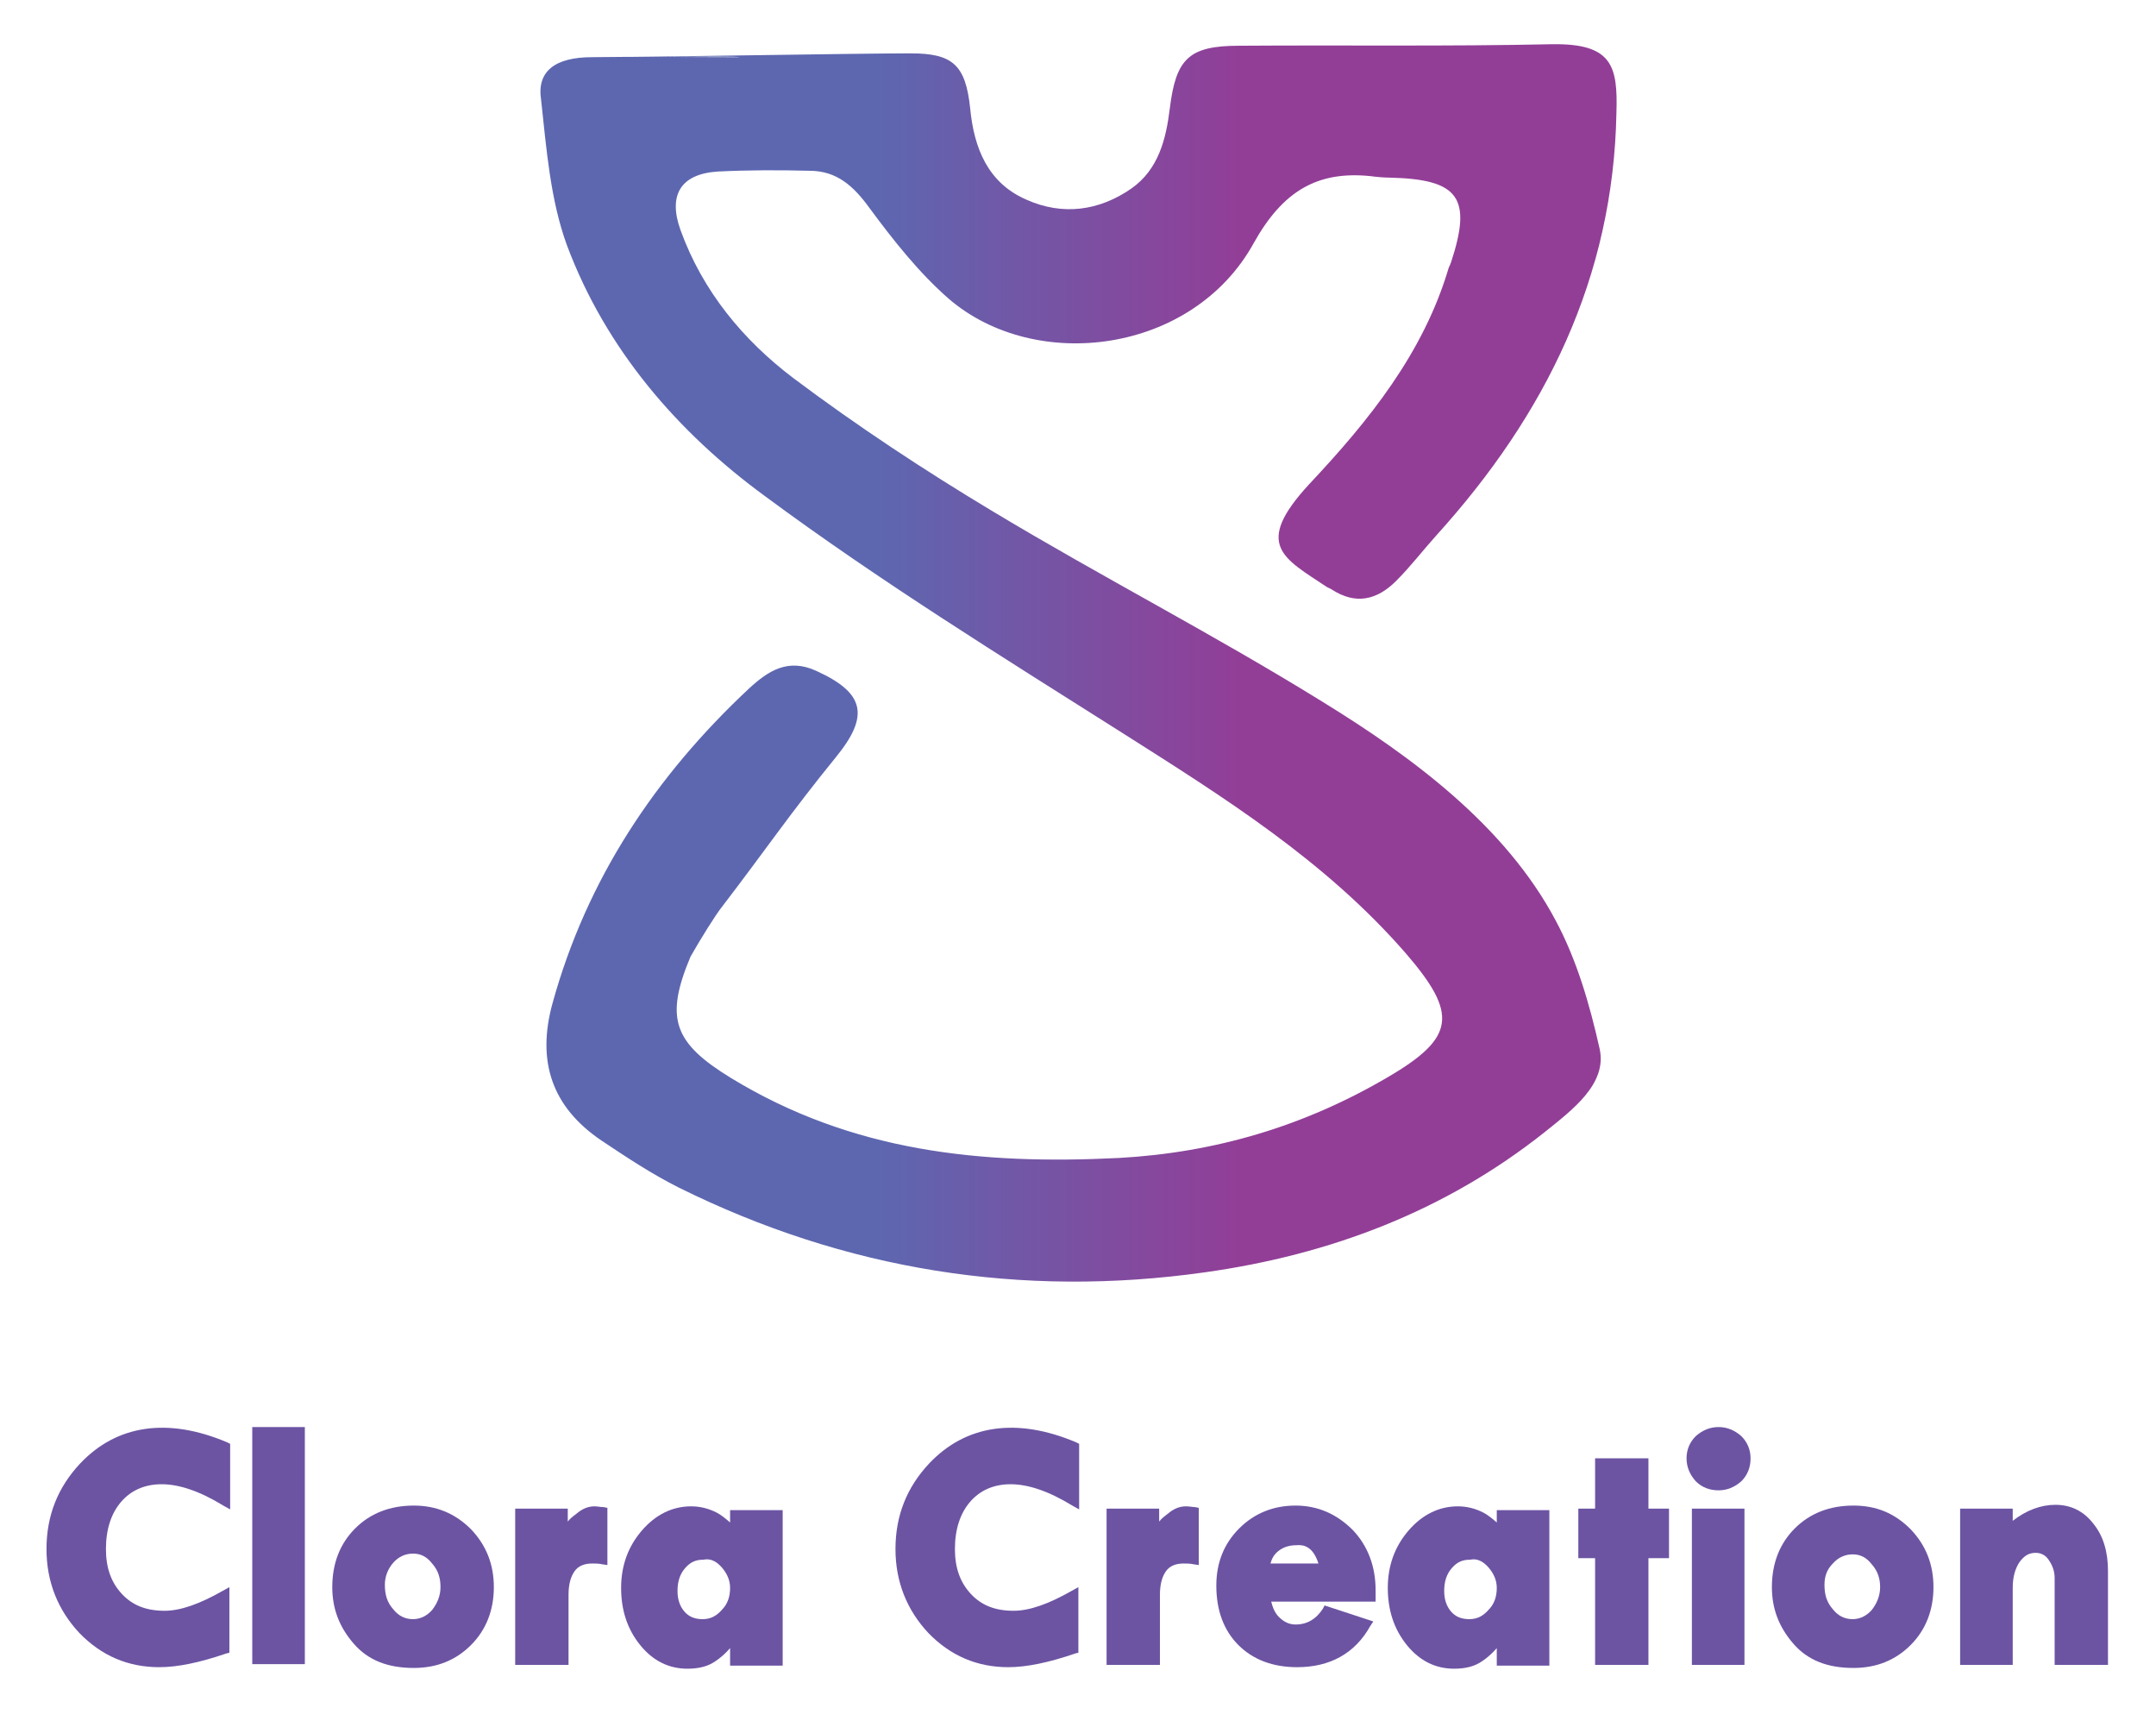
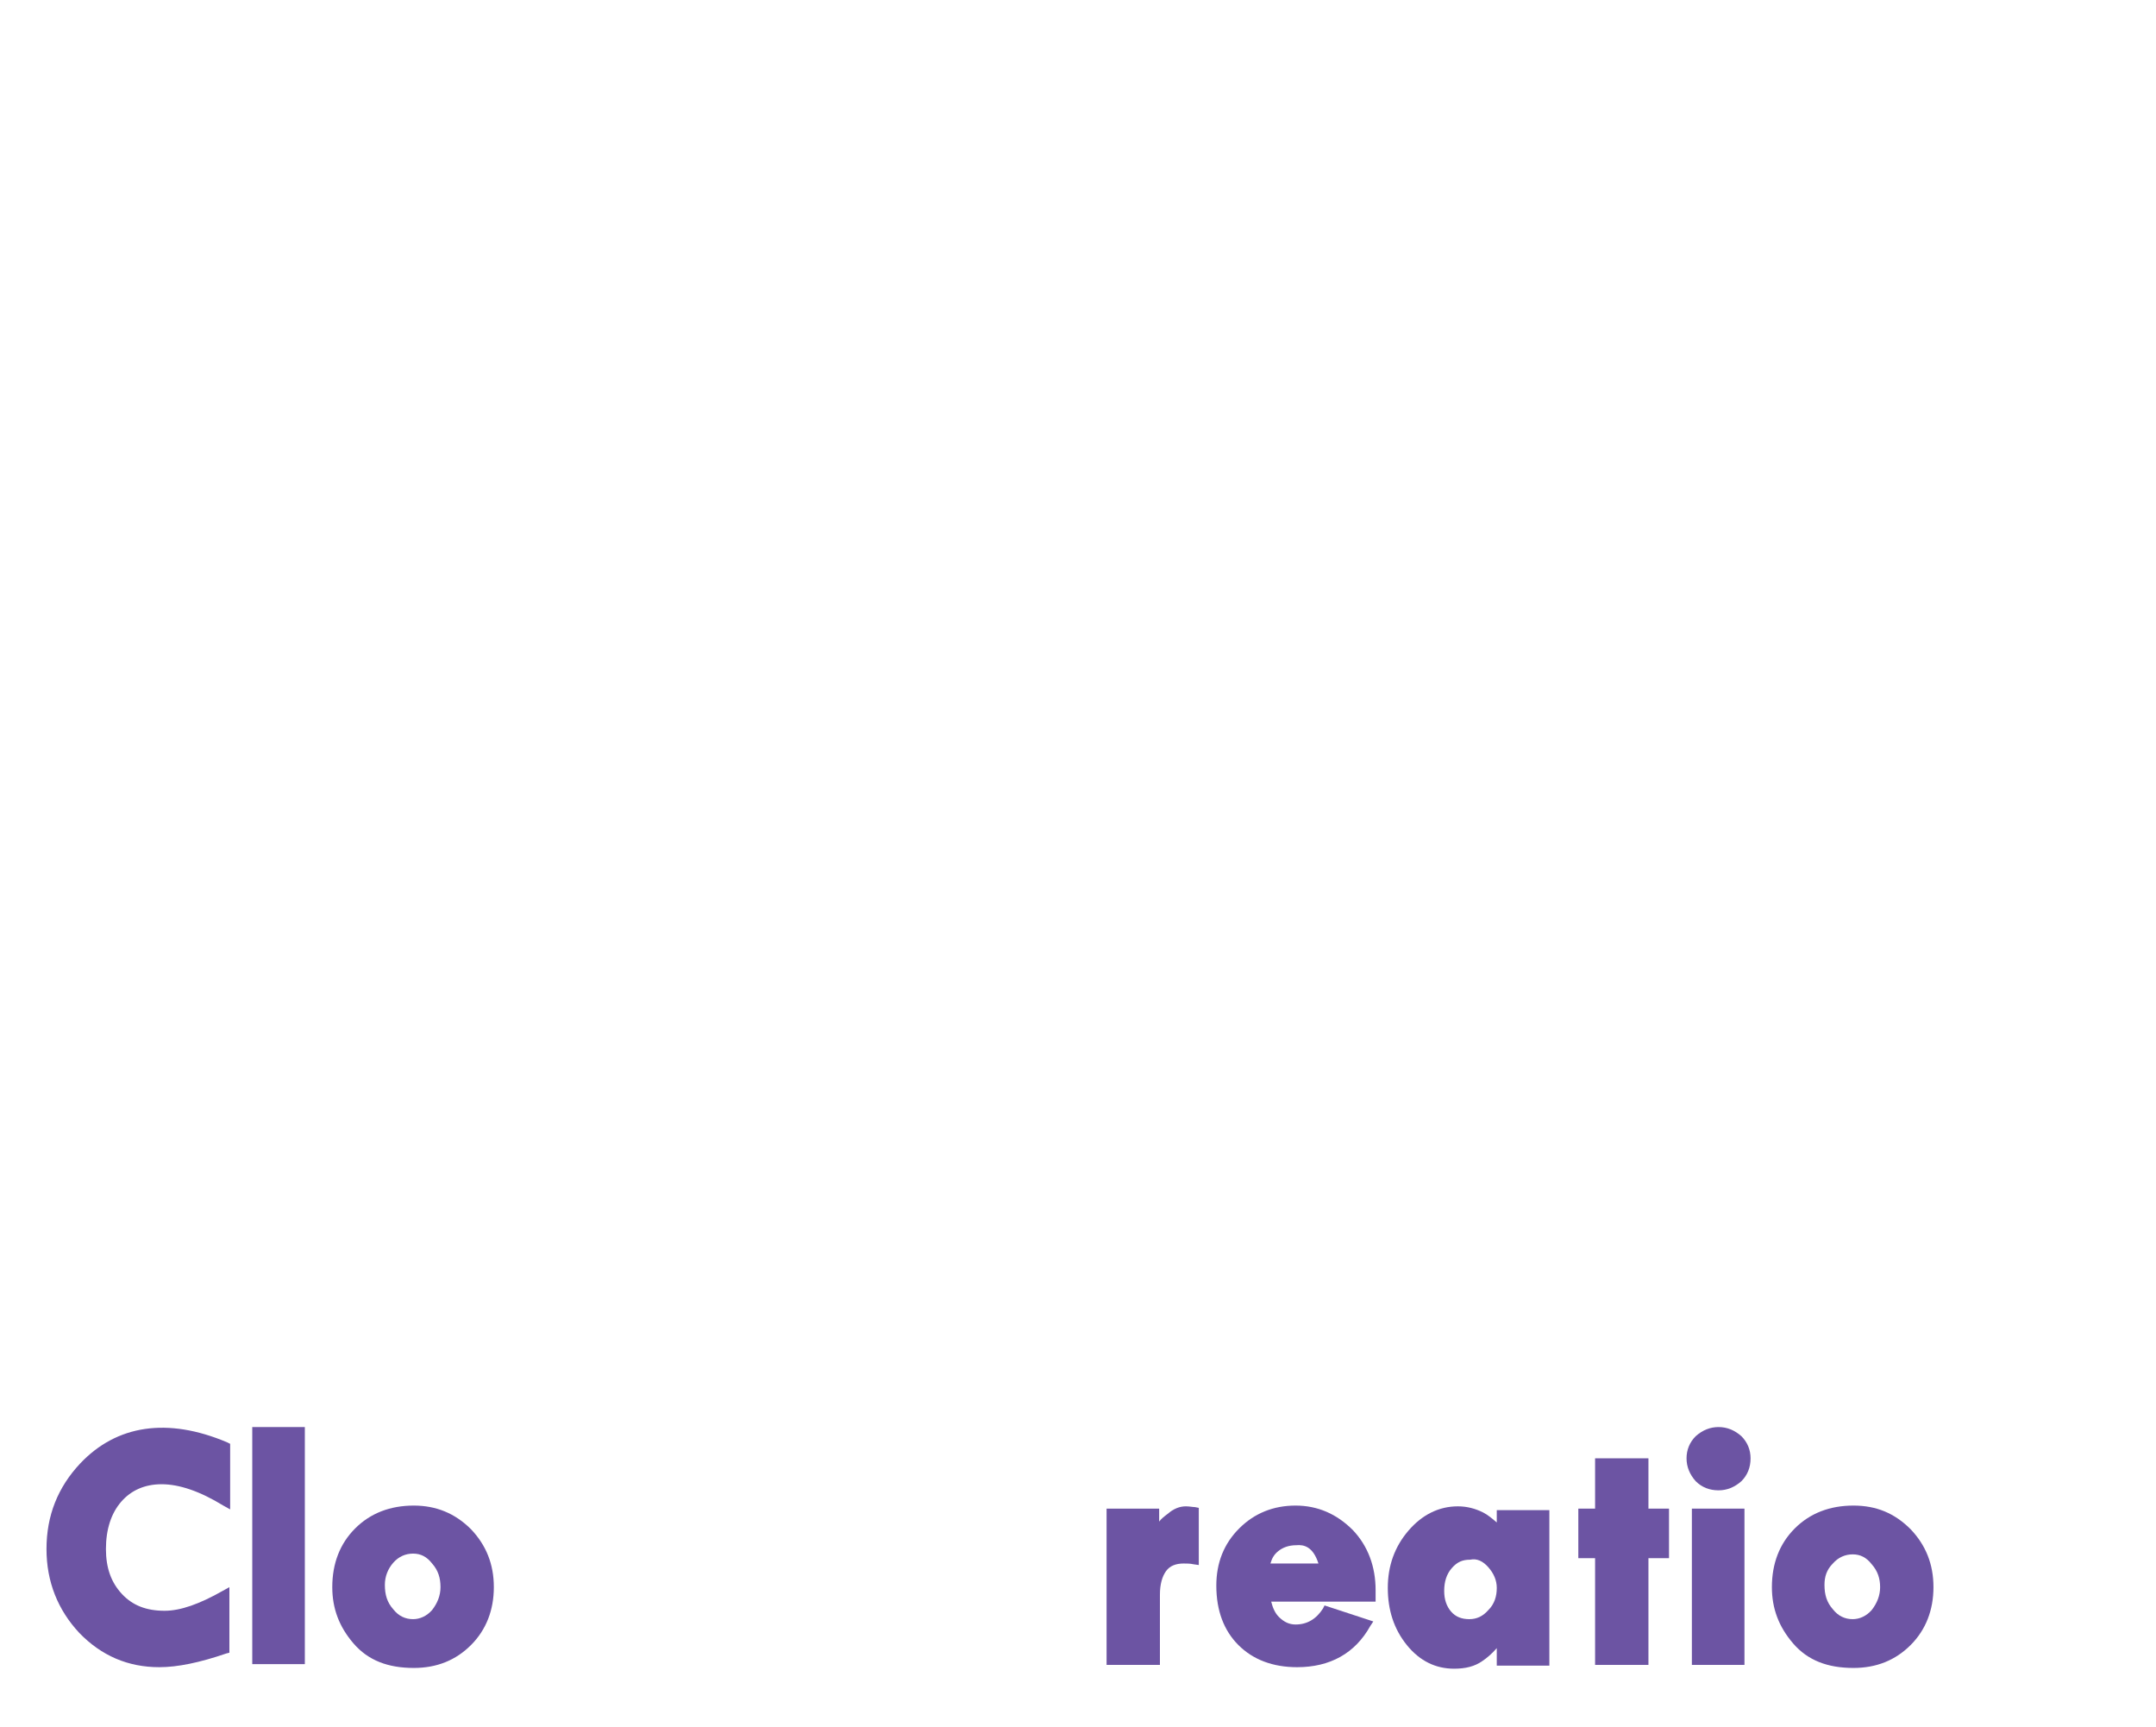
<svg xmlns="http://www.w3.org/2000/svg" version="1.1" id="Layer_1" x="0px" y="0px" viewBox="0 0 282.9 226.6" style="enable-background:new 0 0 282.9 226.6;" xml:space="preserve">
  <style type="text/css">
	.st0{fill:url(#SVGID_1_);}
	.st1{fill:#6C54A3;}
</style>
  <g>
    <linearGradient id="SVGID_1_" gradientUnits="userSpaceOnUse" x1="70.755" y1="86.935" x2="211.979" y2="86.935">
      <stop offset="0.313" style="stop-color:#5D67B0" />
      <stop offset="0.651" style="stop-color:#923E97" />
    </linearGradient>
-     <path class="st0" d="M77.7,7.5c7.5,0,34.3-0.5,41.8-0.5c5.5,0,7.2,1.5,7.8,7.2c0.5,5.2,2.3,9.8,7.4,12c4.7,2.1,9.5,1.5,13.8-1.5   c3.5-2.5,4.5-6.4,5-10.5c0.8-6.5,2.5-8.2,9.1-8.2c13.7-0.1,27.4,0.1,41.1-0.2c7.8-0.1,8.6,2.8,8.4,9c-0.4,21.6-9.3,39.6-23.6,55.4   c-1.8,2-3.4,4.1-5.3,6c-2.5,2.5-5.3,3.2-8.5,1.1c-0.2-0.1-0.4-0.2-0.6-0.3c-5.7-3.8-9.7-5.5-2.3-13.5c7.8-8.3,15-17.2,18.3-28.4   c0.1-0.2,0.2-0.4,0.3-0.7c2.8-8.5,1-10.9-8.1-11.1c-0.7,0-1.8-0.1-2.5-0.2c-7-0.7-11.5,2-15.3,8.8c-8,14.5-28.6,17.1-40,7.3   c-3.9-3.4-7.3-7.7-10.4-11.9c-2.1-2.9-4.3-4.9-7.9-4.9c-4-0.1-8-0.1-12,0.1c-4.8,0.3-6.6,3-4.9,7.7c2.9,8,8.2,14.4,14.8,19.4   c8.4,6.3,17.2,12.1,26.2,17.5c14.3,8.6,29.1,16.2,43.3,25c11.7,7.2,23.9,16.2,30.5,28.6c2.8,5.2,4.5,11.1,5.8,16.9   c1,4.6-3.6,8-7.2,10.9c-13.1,10.4-28.2,16.1-44.6,18.4c-24.1,3.4-47.2-0.3-69-11.1c-3.6-1.8-6.9-4-10.2-6.2   c-6.5-4.4-8.5-10.4-6.4-18c4.5-16.3,13.5-29.8,25.8-41.3c2.5-2.3,5.1-4,8.8-2.3c6.4,2.9,7,5.9,2.6,11.3c-6.1,7.5-9.1,12-15,19.7   c-0.8,1-2.8,4.2-4.1,6.5c-3.4,8.1-2.2,11.3,5.3,15.9c15.9,9.7,32.8,11.4,50.9,10.5c12.7-0.7,24.4-4.2,35.3-10.6   c8.9-5.2,9.2-8.3,2.4-16.2c-10.6-12.2-23.9-20.5-37.3-29c-15.8-10-31.8-19.9-46.8-31c-11.5-8.4-20.9-19.3-26-32.9   c-2.2-6-2.7-12.7-3.4-19.1C70.4,9.3,72.9,7.5,77.7,7.5c6.4-0.1,12.8,0,19.3,0C96.9,7.3,77.7,7.6,77.7,7.5z" />
    <g>
      <path class="st1" d="M10.5,192c-2.9,3.1-4.4,6.8-4.4,11.2c0,4.3,1.5,8,4.3,11c2.9,3,6.4,4.5,10.5,4.5c2.4,0,5.3-0.6,8.8-1.8    l0.4-0.1v-8.6l-0.9,0.5c-3,1.7-5.5,2.6-7.6,2.6c-2.4,0-4.2-0.7-5.6-2.2c-1.4-1.5-2.1-3.4-2.1-5.9c0-2.6,0.7-4.7,2-6.2    c1.3-1.5,3.1-2.3,5.3-2.3c2.3,0,5,0.9,8.1,2.8l0.9,0.5v-8.6l-0.4-0.2C22,185.9,15.3,186.9,10.5,192z" />
      <rect x="33.1" y="187.2" class="st1" width="6.9" height="31.1" />
      <path class="st1" d="M54.3,197.5c-3.1,0-5.7,1-7.7,3c-2,2-3,4.6-3,7.7c0,2.8,0.9,5.2,2.8,7.4c1.9,2.2,4.5,3.2,7.9,3.2    c3,0,5.5-1,7.5-3c2-2,3-4.6,3-7.6c0-3-1-5.5-3-7.6C59.7,198.5,57.2,197.5,54.3,197.5z M57.8,208.2c0,1.1-0.4,2.1-1.1,3    c-0.7,0.8-1.6,1.2-2.5,1.2c-1,0-1.9-0.4-2.6-1.3c-0.8-0.9-1.1-1.9-1.1-3.2c0-1.1,0.4-2.1,1.1-2.9c0.7-0.8,1.6-1.2,2.6-1.2    c1,0,1.8,0.4,2.5,1.3C57.5,206,57.8,207,57.8,208.2z" />
-       <path class="st1" d="M78,197.6c-0.8,0-1.6,0.3-2.4,1c-0.4,0.3-0.8,0.6-1.1,1v-1.7h-6.9v20.5h7v-9.2c0-1.4,0.3-2.4,0.8-3.1    c0.5-0.7,1.3-1,2.3-1c0.4,0,0.9,0,1.3,0.1l0.7,0.1v-7.5l-0.5-0.1C78.8,197.7,78.4,197.6,78,197.6z" />
-       <path class="st1" d="M95.9,199.8c-0.7-0.6-1.3-1.1-1.9-1.4c-1-0.5-2.1-0.8-3.3-0.8c-2.5,0-4.7,1.1-6.5,3.2    c-1.8,2.1-2.7,4.6-2.7,7.5c0,2.9,0.8,5.4,2.5,7.5c1.7,2.1,3.8,3.1,6.2,3.1c1.5,0,2.7-0.3,3.7-1c0.6-0.4,1.3-1,1.9-1.7v2.3h6.9    v-20.4h-6.9V199.8z M94.7,205.6c0.7,0.8,1.1,1.7,1.1,2.7c0,1.1-0.3,2.1-1.1,2.9c-0.7,0.8-1.5,1.2-2.5,1.2c-1,0-1.8-0.3-2.4-1    c-0.6-0.7-0.9-1.6-0.9-2.7c0-1.2,0.3-2.2,1-3c0.7-0.8,1.4-1.1,2.4-1.1C93.2,204.4,94,204.8,94.7,205.6z" />
-       <path class="st1" d="M121.9,192c-2.9,3.1-4.4,6.8-4.4,11.2c0,4.3,1.5,8,4.3,11c2.9,3,6.4,4.5,10.5,4.5c2.4,0,5.3-0.6,8.8-1.8    l0.4-0.1v-8.6l-0.9,0.5c-3,1.7-5.5,2.6-7.6,2.6c-2.4,0-4.2-0.7-5.6-2.2c-1.4-1.5-2.1-3.4-2.1-5.9c0-2.6,0.7-4.7,2-6.2    c1.3-1.5,3.1-2.3,5.3-2.3c2.3,0,5,0.9,8.1,2.8l0.9,0.5v-8.6l-0.4-0.2C133.4,185.9,126.7,186.9,121.9,192z" />
      <path class="st1" d="M155.6,197.6c-0.8,0-1.6,0.3-2.4,1c-0.4,0.3-0.8,0.6-1.1,1v-1.7h-6.9v20.5h7v-9.2c0-1.4,0.3-2.4,0.8-3.1    c0.5-0.7,1.3-1,2.3-1c0.4,0,0.9,0,1.3,0.1l0.7,0.1v-7.5l-0.5-0.1C156.5,197.7,156.1,197.6,155.6,197.6z" />
      <path class="st1" d="M170,197.5c-2.9,0-5.4,1-7.4,3c-2,2-3,4.5-3,7.5c0,3.3,1,5.9,2.9,7.8c1.9,1.9,4.5,2.9,7.7,2.9    c4.3,0,7.6-1.8,9.6-5.4l0.4-0.6l-6.4-2.1l-0.2,0.4c-0.9,1.4-2.1,2.1-3.6,2.1c-0.8,0-1.5-0.3-2.2-1c-0.5-0.5-0.8-1.2-1-2h13.7v-1.5    c0-3.1-1-5.8-3-7.9C175.4,198.6,172.9,197.5,170,197.5z M173,205.1h-6.3c0.2-0.7,0.5-1.2,1-1.6c0.6-0.5,1.4-0.8,2.4-0.8    C171.1,202.6,172.3,202.9,173,205.1z" />
      <path class="st1" d="M196.5,199.8c-0.7-0.6-1.3-1.1-1.9-1.4c-1-0.5-2.1-0.8-3.3-0.8c-2.5,0-4.7,1.1-6.5,3.2    c-1.8,2.1-2.7,4.6-2.7,7.5c0,2.9,0.8,5.4,2.5,7.5c1.7,2.1,3.8,3.1,6.2,3.1c1.5,0,2.7-0.3,3.7-1c0.6-0.4,1.3-1,1.9-1.7v2.3h6.9    v-20.4h-6.9V199.8z M195.3,205.6c0.7,0.8,1.1,1.7,1.1,2.7c0,1.1-0.3,2.1-1.1,2.9c-0.7,0.8-1.5,1.2-2.5,1.2c-1,0-1.8-0.3-2.4-1    c-0.6-0.7-0.9-1.6-0.9-2.7c0-1.2,0.3-2.2,1-3c0.7-0.8,1.4-1.1,2.4-1.1C193.8,204.4,194.6,204.8,195.3,205.6z" />
      <polygon class="st1" points="216.3,191.3 209.3,191.3 209.3,197.9 207.1,197.9 207.1,204.4 209.3,204.4 209.3,218.4 216.3,218.4     216.3,204.4 219,204.4 219,197.9 216.3,197.9   " />
      <rect x="222" y="197.9" class="st1" width="6.9" height="20.5" />
      <path class="st1" d="M225.5,187.2c-1.1,0-2.1,0.4-3,1.2c-0.8,0.8-1.2,1.8-1.2,2.9c0,1.1,0.4,2.1,1.2,3c0.8,0.8,1.8,1.2,3,1.2    c1.1,0,2.1-0.4,3-1.2c0.8-0.8,1.2-1.8,1.2-3c0-1.1-0.4-2.1-1.2-2.9C227.6,187.6,226.6,187.2,225.5,187.2z" />
      <path class="st1" d="M243.2,197.5c-3.1,0-5.7,1-7.7,3c-2,2-3,4.6-3,7.7c0,2.8,0.9,5.2,2.8,7.4c1.9,2.2,4.5,3.2,7.9,3.2    c3,0,5.5-1,7.5-3c2-2,3-4.6,3-7.6c0-3-1-5.5-3-7.6C248.6,198.5,246.2,197.5,243.2,197.5z M240.5,205.1c0.7-0.8,1.6-1.2,2.6-1.2    c1,0,1.8,0.4,2.5,1.3c0.8,0.9,1.1,1.9,1.1,3c0,1.1-0.4,2.1-1.1,3c-0.7,0.8-1.6,1.2-2.5,1.2c-1,0-1.9-0.4-2.6-1.3    c-0.8-0.9-1.1-1.9-1.1-3.2C239.4,206.8,239.7,205.9,240.5,205.1z" />
-       <path class="st1" d="M274.7,199.9c-1.3-1.7-3-2.5-5-2.5c-1.9,0-3.8,0.7-5.6,2.1v-1.6h-6.9v20.5h6.9v-10.1c0-1.4,0.3-2.5,0.9-3.4    c0.6-0.8,1.2-1.2,2.1-1.2c0.7,0,1.3,0.3,1.7,0.9c0.5,0.7,0.8,1.5,0.8,2.4v11.4h7v-12.3C276.6,203.6,276,201.5,274.7,199.9z" />
    </g>
  </g>
</svg>